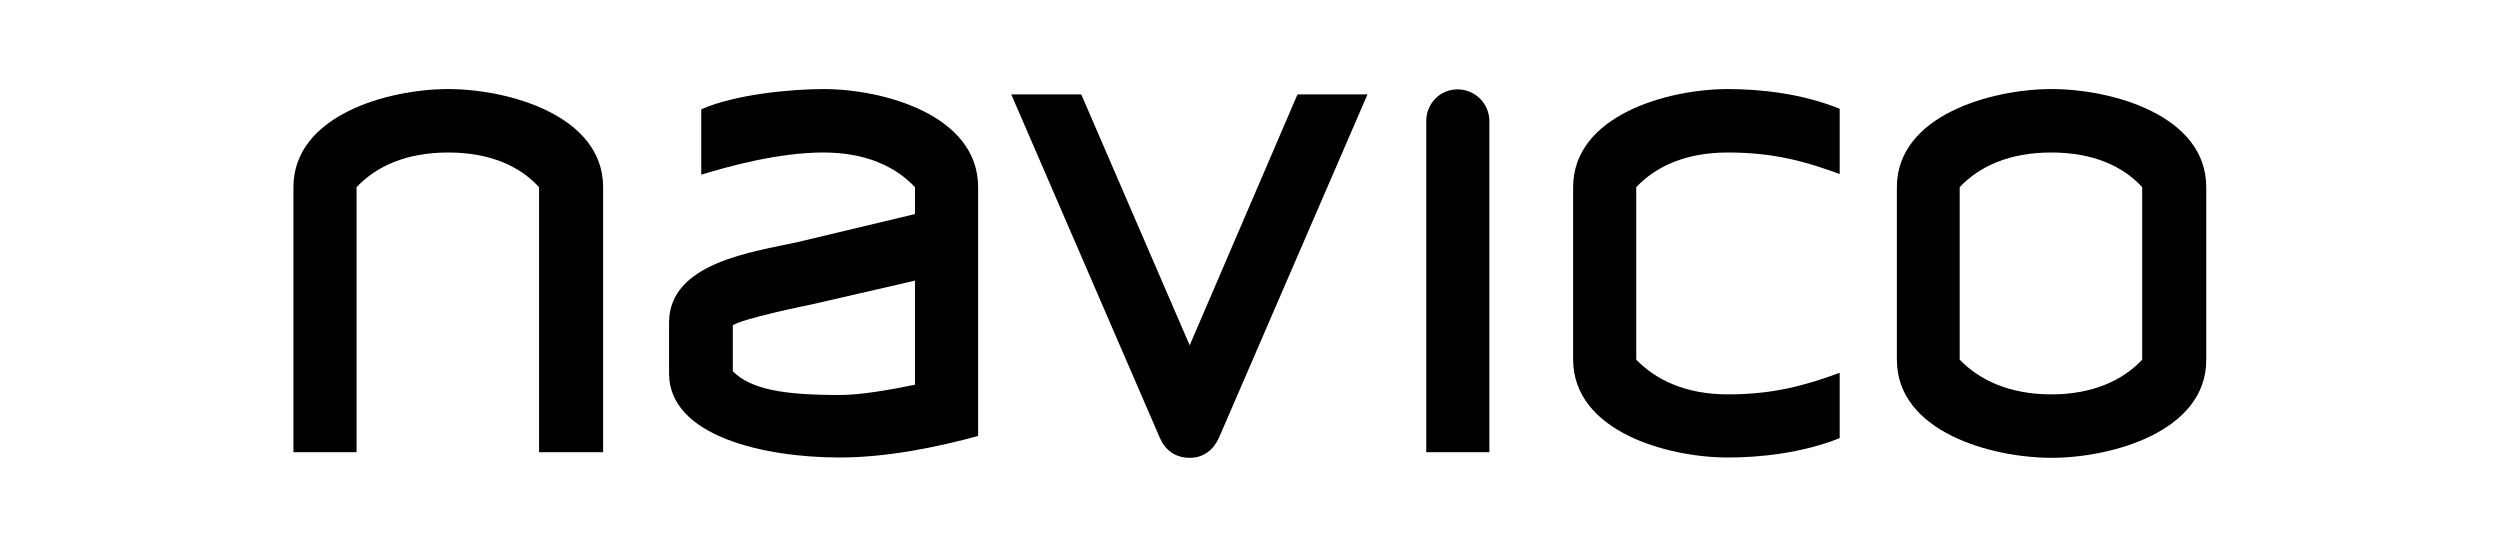
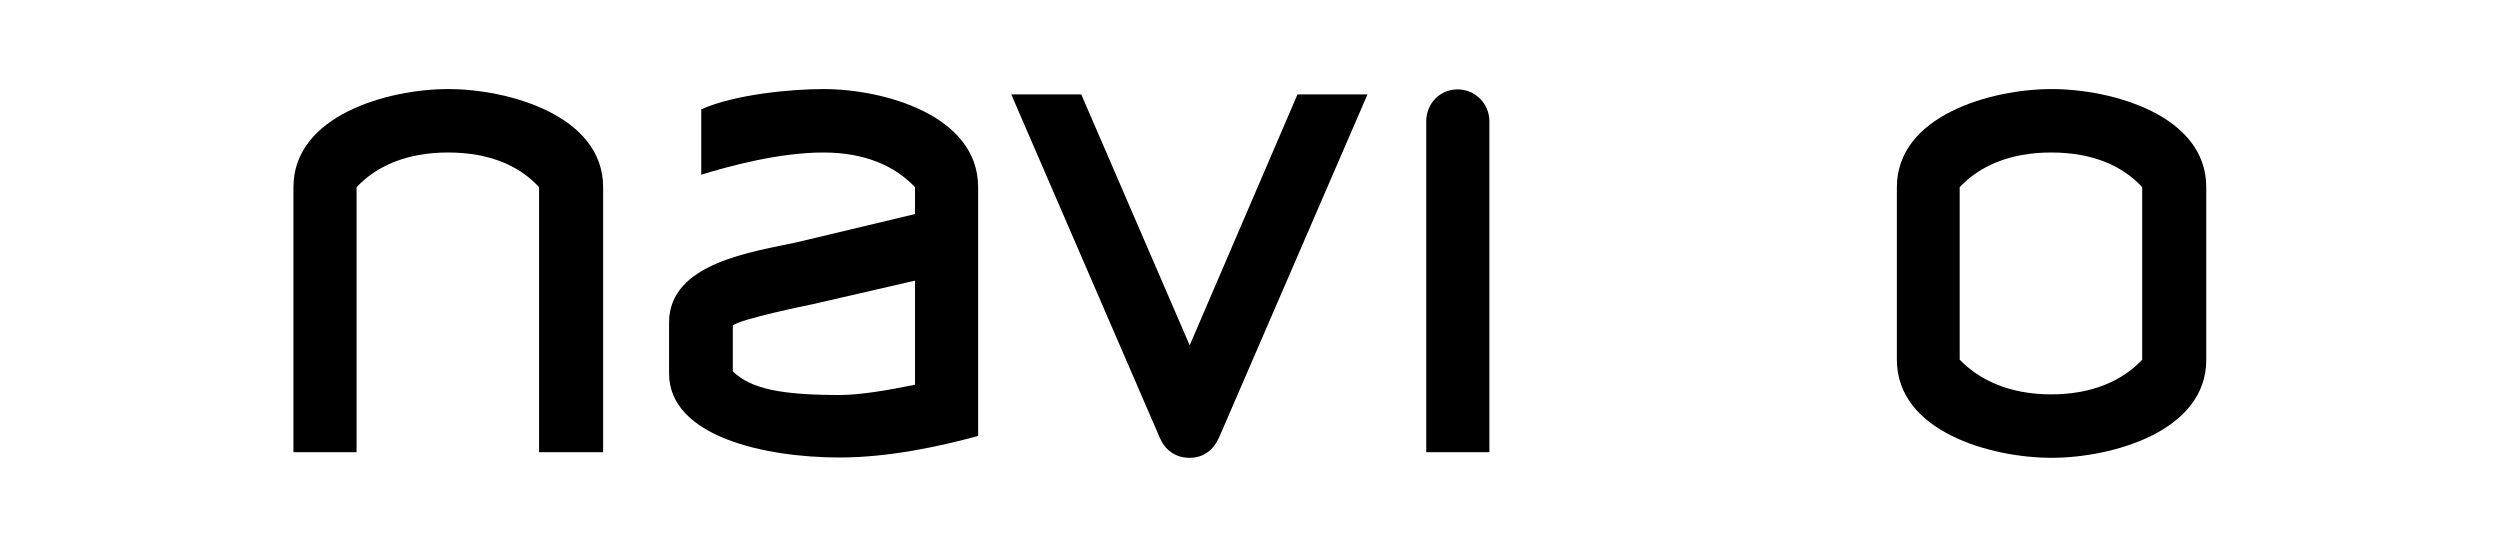
<svg xmlns="http://www.w3.org/2000/svg" version="1.1" id="Layer_1" x="0px" y="0px" viewBox="0 0 800 175" style="enable-background:new 0 0 800 175;" xml:space="preserve">
  <g>
    <path d="M172.5,144.8V59.9c-6.1-6.7-15.7-11.1-29.1-11.1s-23,4.4-29.3,11.1v84.8H93.9V59.9c0-23,30.3-31.4,49.5-31.4   S193,36.9,193,59.9v84.8H172.5z" />
    <path d="M292.8,89.8l-33,7.6c-2,0.4-22.4,4.6-25.3,6.7v14.7c5.8,5.8,16.1,7.6,34.3,7.6c6.3,0,15.3-1.5,24-3.3V89.8z M268.7,146.4   c-23.9,0-54.6-6.7-54.6-26.9v-16.3c0-19.2,27-22.6,41-25.7l37.7-9v-8.6c-6.3-6.7-15.9-11.1-29.3-11.1c-14.3,0-30.3,4.4-39.1,7.1V35   c10.6-4.8,28.8-6.5,39.1-6.5c19.2,0,49.5,8.3,49.5,31.4v79.6C300.6,142.9,284.2,146.4,268.7,146.4" />
    <path d="M390.1,140c-1.7,3.8-4.8,6.5-9.4,6.5c-4.8,0-8-2.7-9.6-6.5L323.6,30.2H346l34.7,80.3l34.5-80.3h22.4L390.1,140z" />
    <path d="M456.4,144.8V38.8c0-5.7,4.4-10.2,10-10.2c5.7,0,10.2,4.6,10.2,10.2v105.9H456.4z" />
-     <path d="M552.9,146.4c-19.2,0-49.5-8.3-49.5-31.4V59.9c0-23,30.3-31.4,49.5-31.4c10.5,0,23.6,1.4,35.8,6.3v20.9   c-11.3-4.2-21.5-6.9-35.8-6.9c-13.4,0-23,4.4-29.3,11.1v55.2c6.3,6.5,15.9,11.1,29.3,11.1c14.2,0,24.4-2.7,35.8-6.9v20.9   C576.6,145,563.3,146.4,552.9,146.4" />
    <path d="M685.5,59.9c-6.1-6.7-15.7-11.1-29.1-11.1c-13.4,0-23,4.4-29.3,11.1v55.2c6.3,6.5,15.9,11.1,29.3,11.1   c13.4,0,23-4.6,29.1-11.1V59.9z M656.5,146.5c-19.2,0-49.5-8.3-49.5-31.4V59.9c0-23,30.3-31.4,49.5-31.4c19.2,0,49.5,8.3,49.5,31.4   v55.2C706.1,138.1,675.7,146.5,656.5,146.5" />
  </g>
</svg>